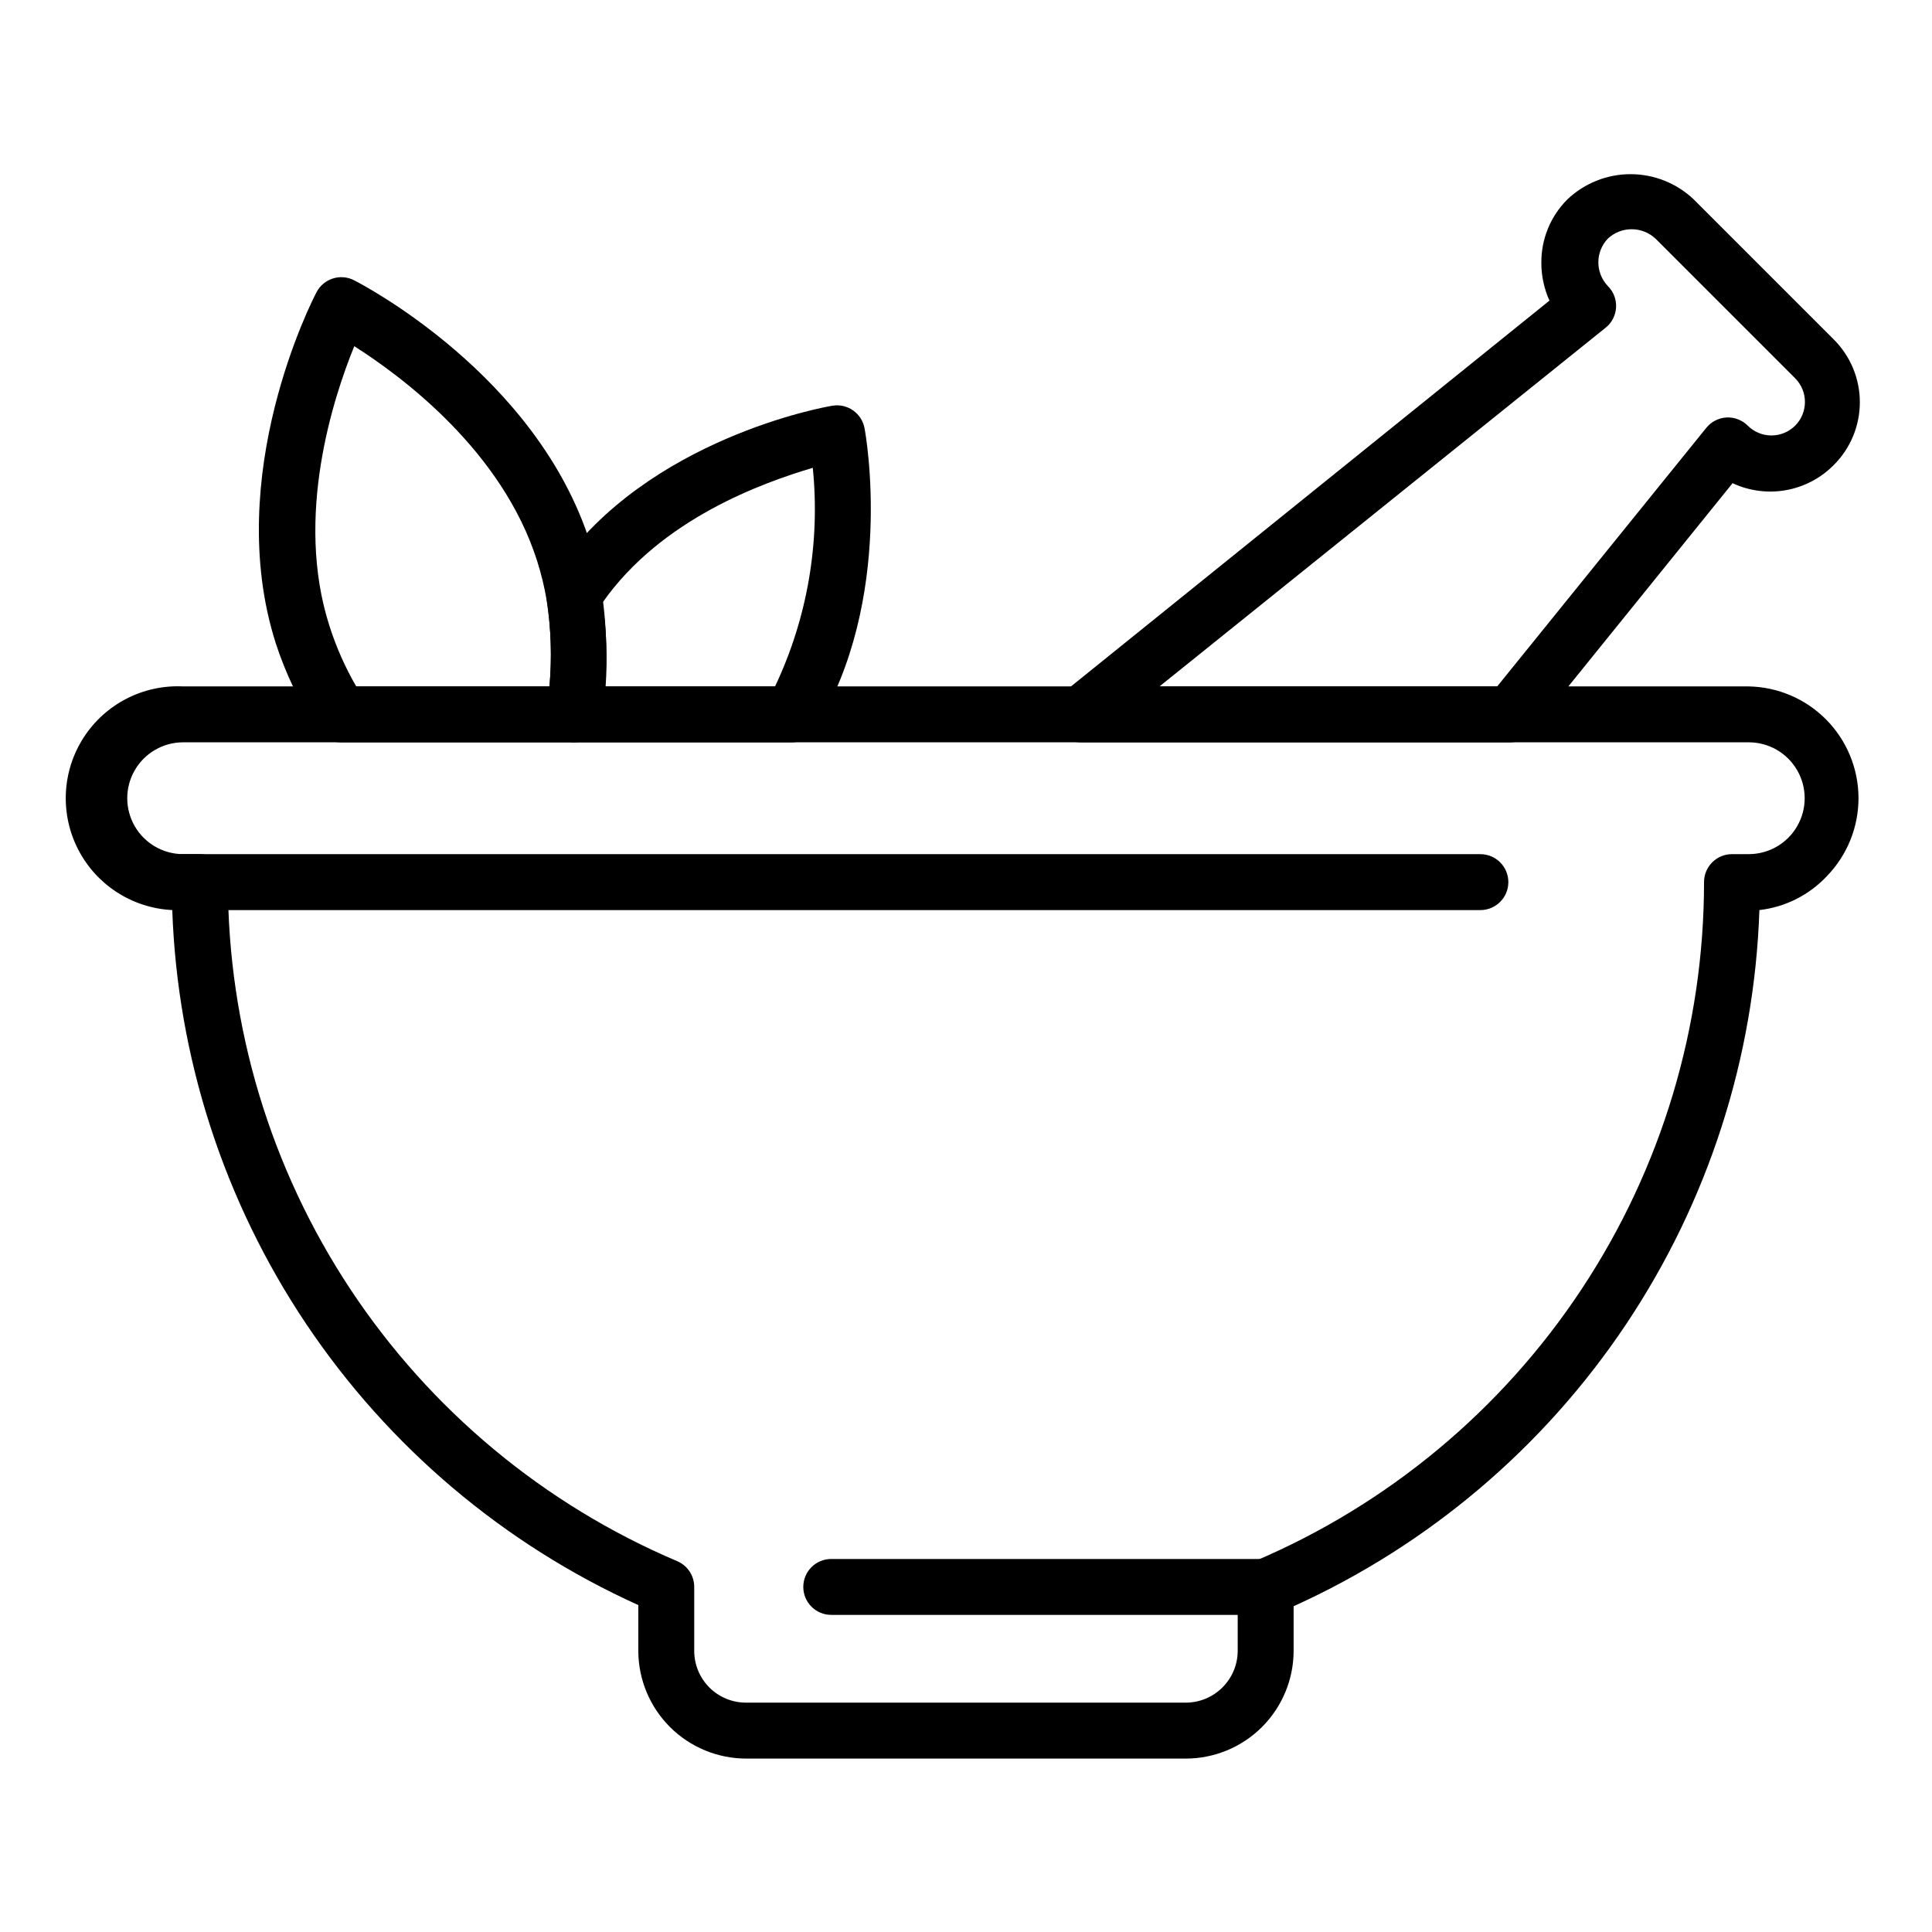
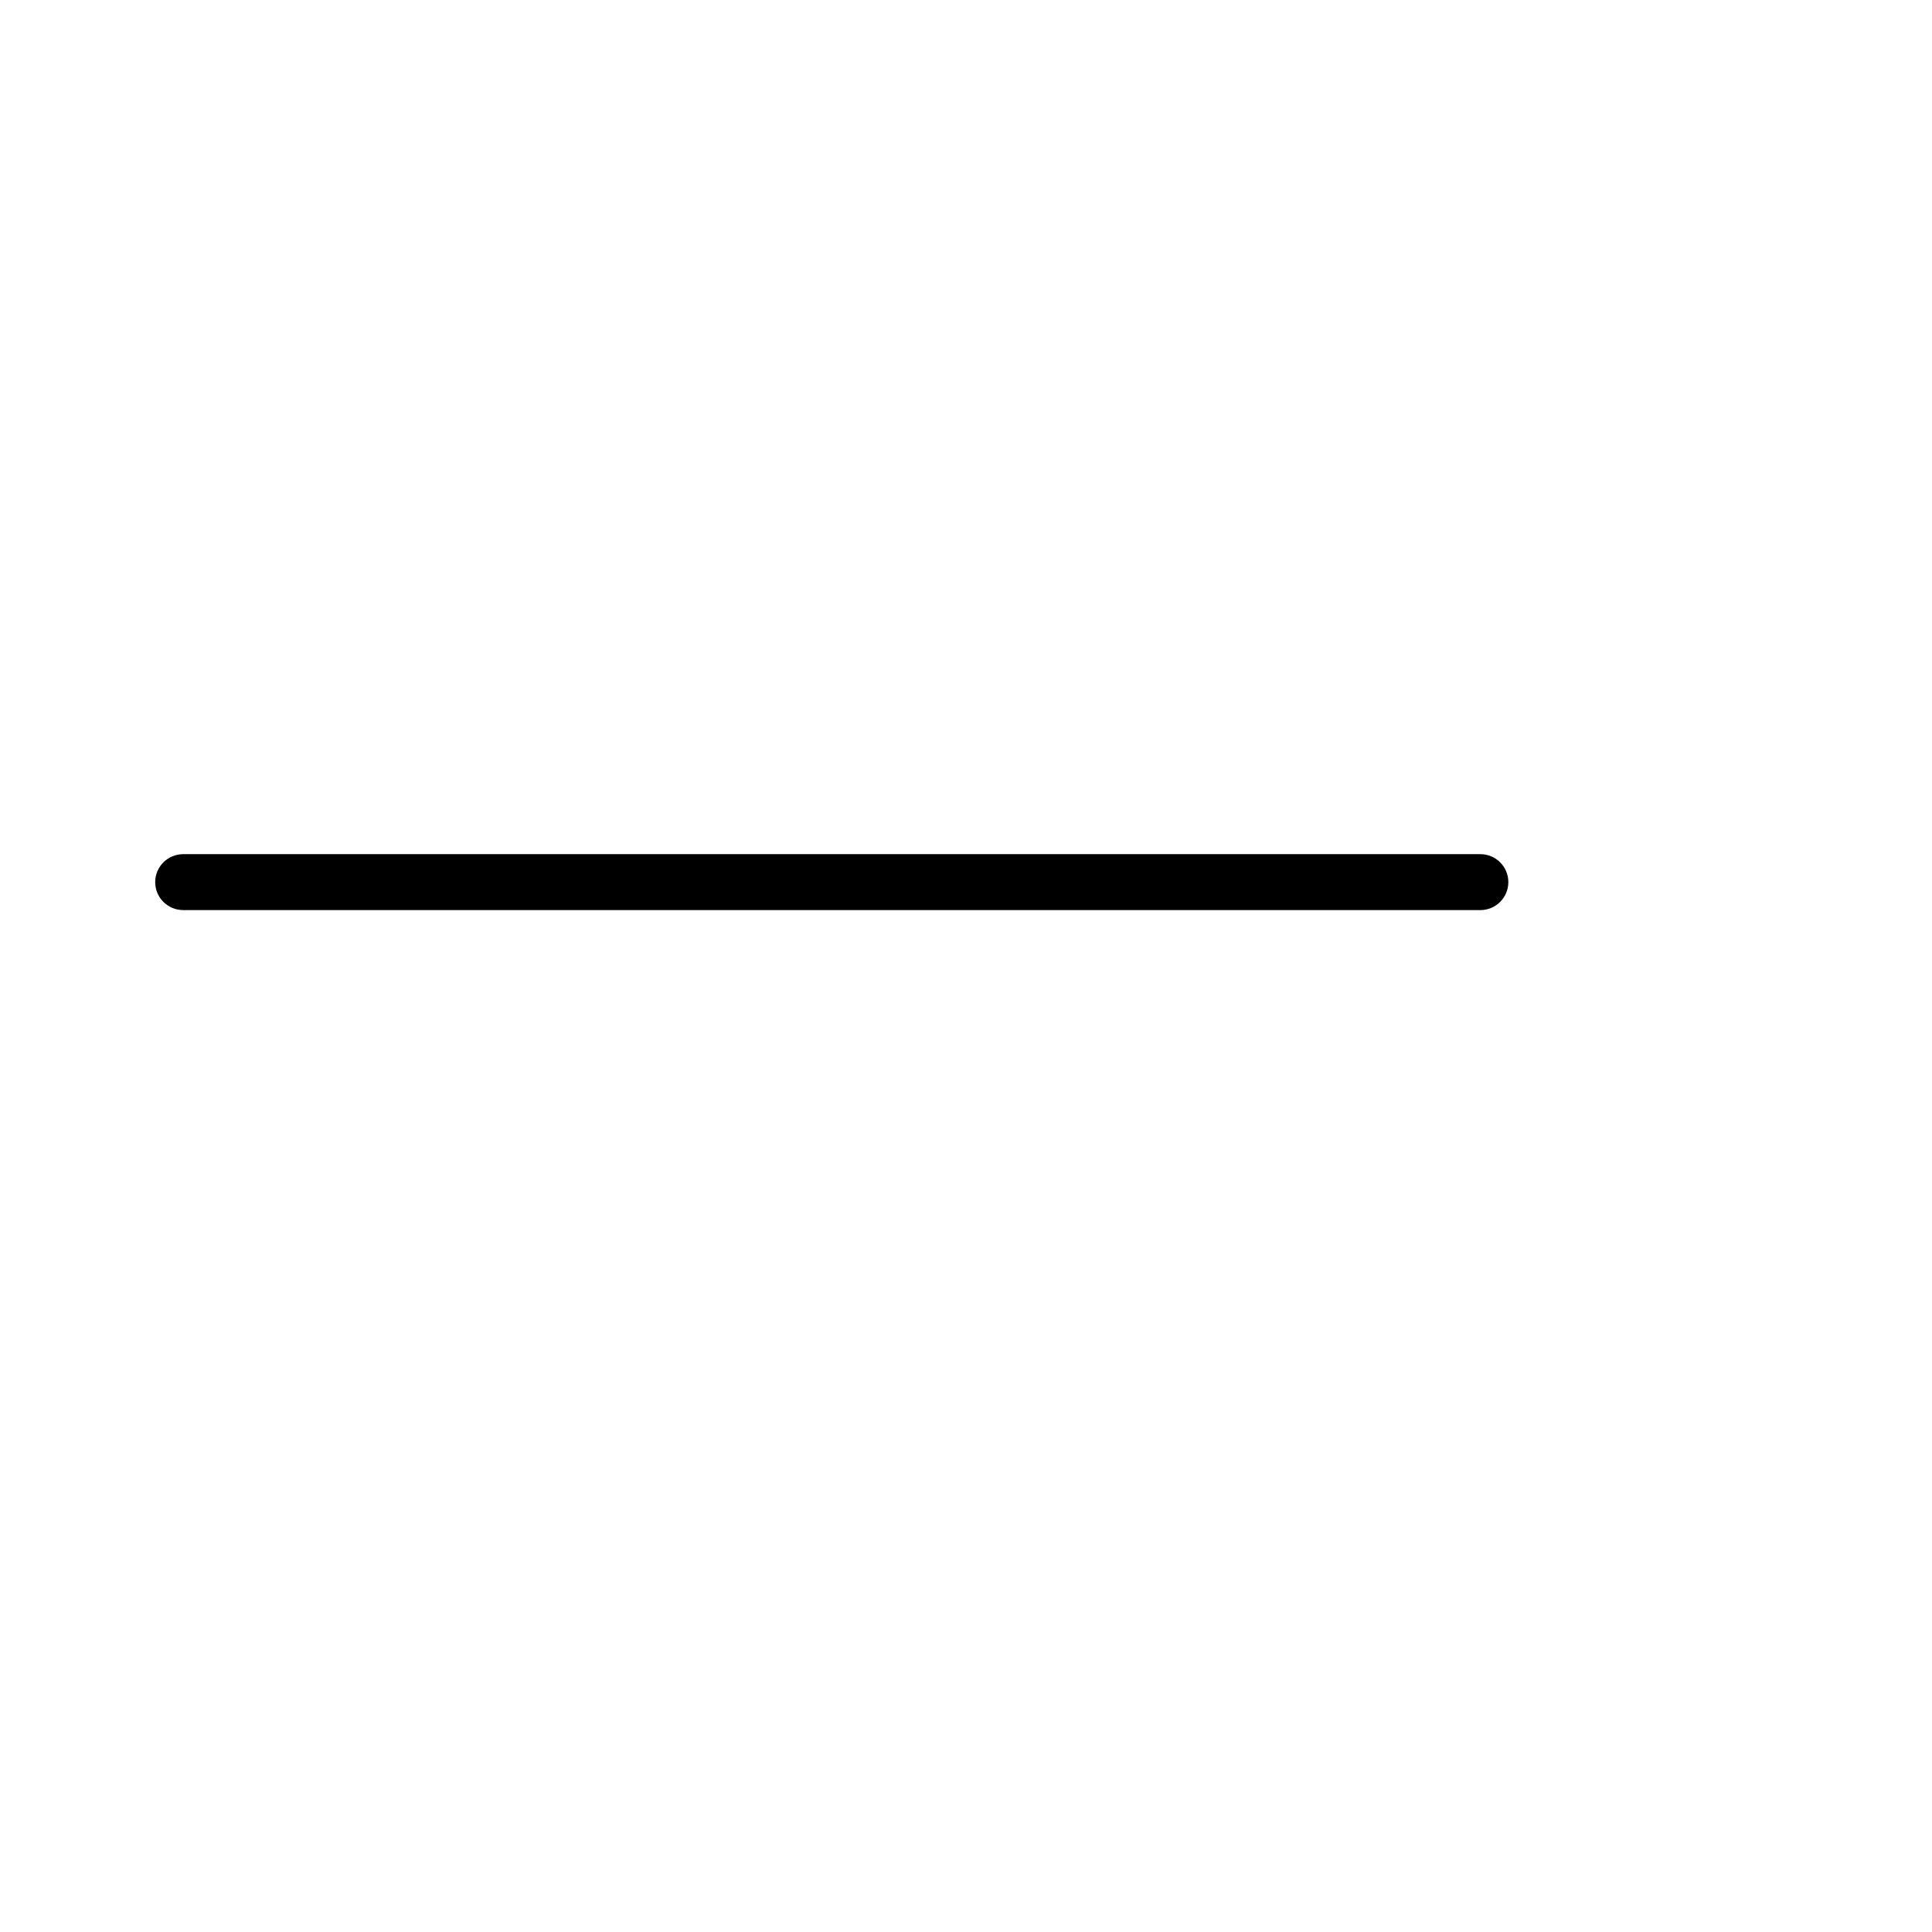
<svg xmlns="http://www.w3.org/2000/svg" fill="#000000" width="800px" height="800px" version="1.1" viewBox="144 144 512 512">
  <g>
-     <path d="m353.69 340.73h-57.418c-2.144 0.02-4.191-0.895-5.613-2.5-1.418-1.605-2.074-3.746-1.797-5.871 1.492-9.824 1.492-19.812 0-29.637-0.289-1.742 0.055-3.527 0.965-5.039 0.57-1.008 1.215-1.973 1.926-2.887 24.078-34.602 70.828-42.973 72.832-43.27h-0.004c3.981-0.676 7.769 1.961 8.523 5.926 0.371 1.852 8.074 45.344-13.039 79.793l-0.004 0.004c-1.367 2.191-3.785 3.512-6.371 3.481zm-49.195-14.816h44.898c8.547-18.043 12.004-38.078 10.004-57.938-13.188 3.926-40.156 13.484-55.715 35.711 1.062 7.356 1.336 14.809 0.812 22.227z" />
-     <path d="m296.27 340.73h-62.012c-2.519-0.004-4.863-1.289-6.227-3.406-4.648-7.117-8.336-14.812-10.965-22.895-14.152-44.453 9.781-91.055 10.816-92.984 1.879-3.606 6.305-5.023 9.93-3.184 2 1.039 48.453 25.043 62.605 69.645 1.266 4.027 2.254 8.137 2.965 12.297 1.711 11.32 1.711 22.836 0 34.156-0.504 3.57-3.508 6.262-7.113 6.371zm-57.938-14.816h51.27c0.707-7.633 0.457-15.324-0.742-22.895-0.594-3.512-1.438-6.981-2.519-10.371-9.262-29.191-35.859-48.898-48.453-56.902-5.629 13.781-15.855 45.27-6.594 74.09 1.777 5.602 4.16 10.992 7.113 16.078z" />
-     <path d="m544.25 340.73h-113.88c-3.113-0.023-5.875-1.992-6.922-4.926-1.043-2.93-0.141-6.203 2.254-8.188l128.92-103.95c-1.422-3.141-2.152-6.551-2.148-10-0.055-6.305 2.43-12.363 6.891-16.82 4.516-4.293 10.508-6.688 16.742-6.688s12.227 2.394 16.746 6.688l37.043 37.043v0.004c4.465 4.41 6.981 10.43 6.981 16.707s-2.516 12.293-6.981 16.707c-3.43 3.445-7.836 5.746-12.625 6.598-4.785 0.848-9.715 0.199-14.121-1.855l-53.344 66.016v-0.004c-1.379 1.656-3.406 2.629-5.559 2.668zm-92.98-14.816h89.5l55.418-68.531v-0.004c1.312-1.625 3.25-2.621 5.336-2.742 2.094-0.113 4.141 0.668 5.629 2.152 1.668 1.672 3.934 2.613 6.297 2.613s4.633-0.941 6.301-2.613c3.438-3.469 3.438-9.059 0-12.523l-37.043-37.043h-0.004c-3.551-3.297-9.043-3.297-12.594 0-3.371 3.519-3.371 9.07 0 12.594 1.48 1.477 2.269 3.508 2.168 5.598-0.098 2.09-1.074 4.039-2.688 5.367z" />
-     <path d="m458.23 610.04h-116.47c-7.574 0-14.836-3.004-20.199-8.352-5.359-5.348-8.383-12.602-8.402-20.172v-12.152c-35.703-16.145-66.184-41.941-88.008-74.488-21.824-32.543-34.117-70.539-35.5-109.7-10.586-0.516-20.094-6.641-24.941-16.066-4.848-9.43-4.297-20.727 1.445-29.637 5.742-8.914 15.801-14.082 26.387-13.566h414.9c7.738 0.145 15.109 3.312 20.543 8.82 5.434 5.512 8.496 12.926 8.535 20.664 0.035 7.738-2.953 15.184-8.332 20.746-4.711 5.051-11.07 8.254-17.93 9.039-1.32 39.203-13.578 77.258-35.391 109.86-21.812 32.602-52.309 58.453-88.043 74.629v11.855c-0.02 7.57-3.043 14.824-8.402 20.172-5.363 5.348-12.625 8.352-20.195 8.352zm-265.69-269.32c-5.293 0-10.184 2.824-12.832 7.41-2.648 4.582-2.648 10.23 0 14.816 2.648 4.586 7.539 7.41 12.832 7.41h4.445c1.965 0 3.852 0.781 5.238 2.168 1.391 1.391 2.172 3.277 2.172 5.242-0.004 38.367 11.285 75.891 32.457 107.89 21.172 32.004 51.289 57.066 86.605 72.07 2.738 1.16 4.516 3.844 4.519 6.816v16.969c0 3.648 1.453 7.144 4.039 9.719 2.586 2.57 6.094 4.008 9.742 3.988h116.47c7.582 0 13.738-6.125 13.777-13.707v-16.969c0.004-2.973 1.785-5.656 4.519-6.816 35.316-15.004 65.438-40.066 86.605-72.07 21.172-32 32.461-69.523 32.457-107.89 0-4.094 3.32-7.41 7.41-7.41h4.445c5.293 0 10.188-2.824 12.832-7.41 2.648-4.586 2.648-10.234 0-14.816-2.644-4.586-7.539-7.41-12.832-7.41z" />
-     <path d="m479.42 571.96h-115.13c-4.094 0-7.41-3.316-7.41-7.41 0-4.09 3.316-7.406 7.41-7.406h115.13c4.094 0 7.41 3.316 7.41 7.406 0 4.094-3.316 7.41-7.41 7.41z" />
    <path d="m536.32 385.18h-343.78c-4.09 0-7.41-3.316-7.41-7.406 0-4.094 3.32-7.41 7.41-7.41h343.78c4.09 0 7.406 3.316 7.406 7.41 0 4.09-3.316 7.406-7.406 7.406z" />
  </g>
</svg>